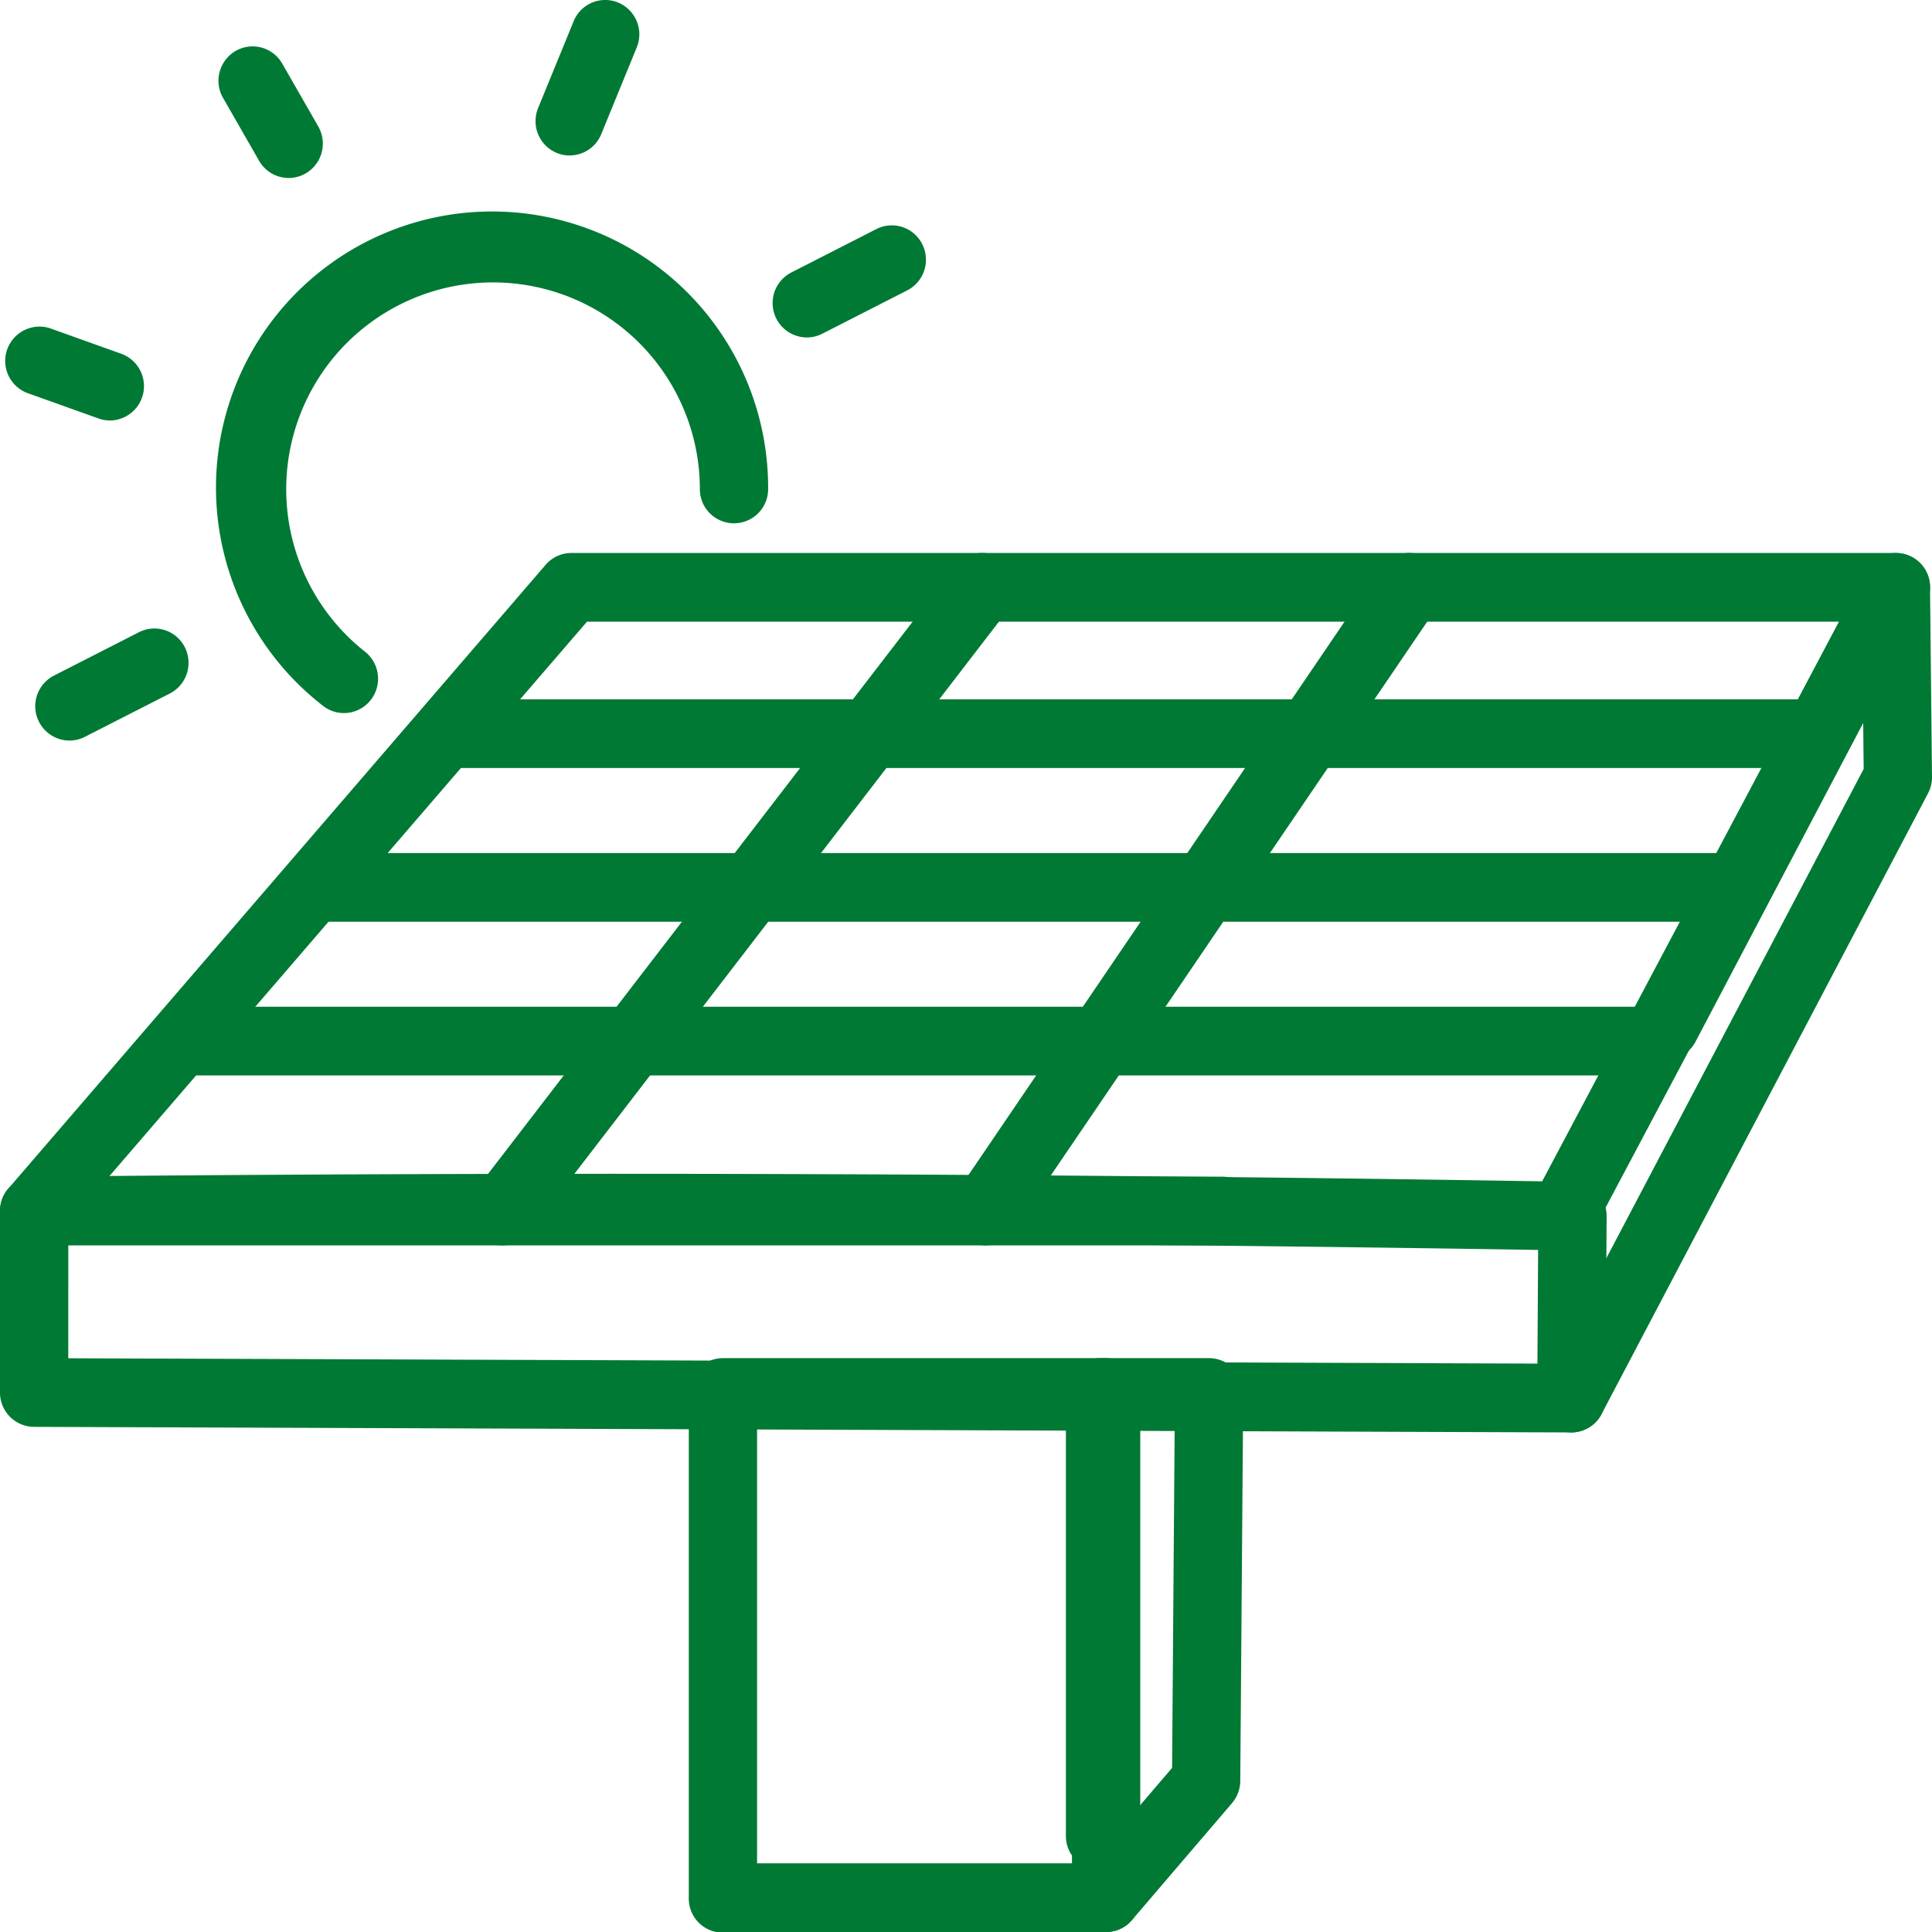
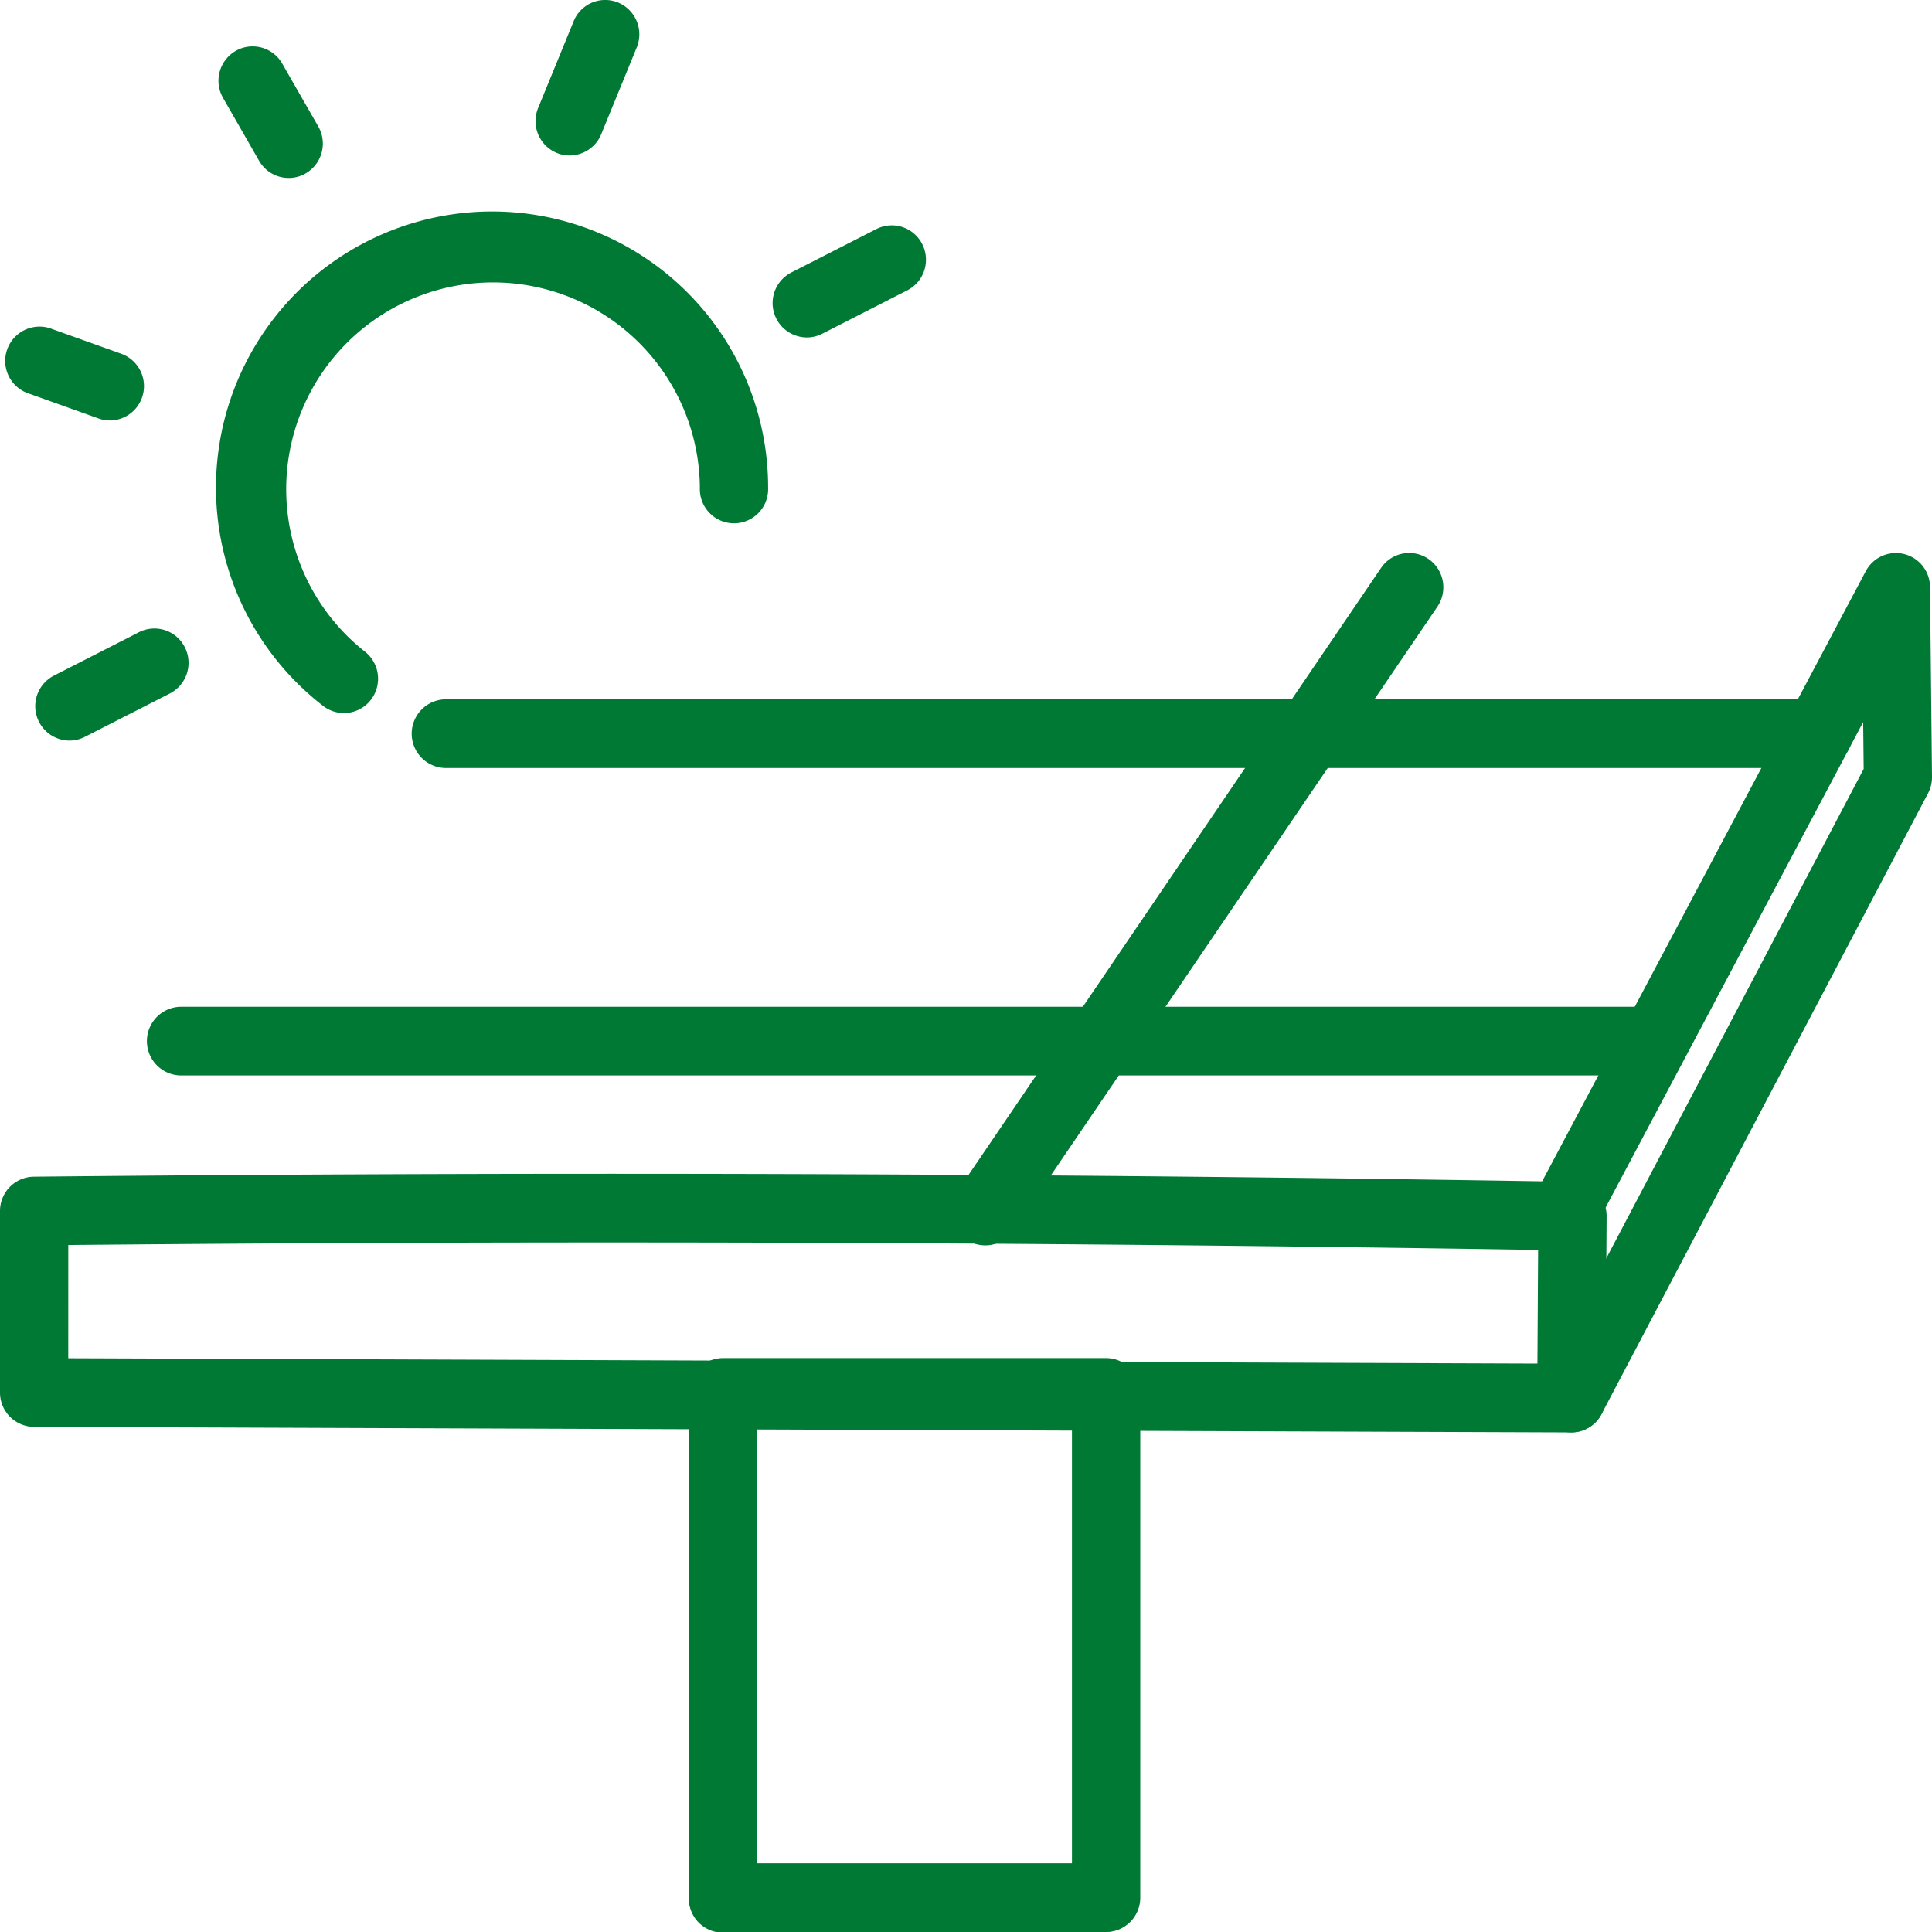
<svg xmlns="http://www.w3.org/2000/svg" width="150" height="150.001" viewBox="0 0 150 150.001">
  <defs>
    <clipPath id="clip-path">
      <rect id="Rectángulo_7064" data-name="Rectángulo 7064" width="150" height="150.001" fill="none" />
    </clipPath>
  </defs>
  <g id="icono-trans-conexion-autogeneradores-pequena-escala-generadores-distribuidores" transform="translate(0 0)">
    <g id="Grupo_12" data-name="Grupo 12" transform="translate(0 0)" clip-path="url(#clip-path)">
-       <path id="Trazado_620" data-name="Trazado 620" d="M94.938,77.908H2.65a2.668,2.668,0,0,1-2-4.412L42.362,25.072a2.645,2.645,0,0,1,2-.921H147.2a2.644,2.644,0,0,1,2.271,1.292,2.672,2.672,0,0,1,.072,2.622l-17.9,34.024a2.646,2.646,0,0,1-3.584,1.109,2.677,2.677,0,0,1-1.1-3.605l15.84-30.109H45.574L8.457,72.574H94.938a2.667,2.667,0,0,1,0,5.333" transform="translate(0 18.782)" fill="#007934" />
-       <path id="Trazado_621" data-name="Trazado 621" d="M23.234,77.907a2.625,2.625,0,0,1-1.62-.558,2.679,2.679,0,0,1-.475-3.74L58.369,25.187a2.638,2.638,0,0,1,3.718-.478,2.676,2.676,0,0,1,.475,3.74L25.331,76.873a2.638,2.638,0,0,1-2.1,1.035" transform="translate(15.79 18.783)" fill="#007934" />
      <path id="Trazado_622" data-name="Trazado 622" d="M44.44,77.907a2.635,2.635,0,0,1-1.495-.466,2.675,2.675,0,0,1-.691-3.7L75.166,25.314a2.64,2.64,0,0,1,3.684-.7,2.677,2.677,0,0,1,.691,3.707L46.629,76.745a2.64,2.64,0,0,1-2.189,1.163" transform="translate(32.057 18.783)" fill="#007934" />
      <path id="Trazado_623" data-name="Trazado 623" d="M127.354,35.875H20.72a2.667,2.667,0,0,1,0-5.333H127.354a2.667,2.667,0,0,1,0,5.333" transform="translate(13.86 23.753)" fill="#007934" />
-       <path id="Trazado_624" data-name="Trazado 624" d="M125.543,42.589H14.9a2.667,2.667,0,0,1,0-5.333h110.64a2.667,2.667,0,0,1,0,5.333" transform="translate(9.398 28.975)" fill="#007934" />
      <path id="Trazado_625" data-name="Trazado 625" d="M122.887,49.3H9.086a2.667,2.667,0,0,1,0-5.333h113.8a2.667,2.667,0,0,1,0,5.333" transform="translate(4.936 34.197)" fill="#007934" />
      <path id="Trazado_626" data-name="Trazado 626" d="M122,71.344h-.011L2.64,70.911A2.659,2.659,0,0,1,0,68.244V54.156a2.658,2.658,0,0,1,2.624-2.667c29.752-.3,59.927-.3,89.69,0q14.971.149,29.816.4a2.658,2.658,0,0,1,2.608,2.683l-.088,14.124A2.66,2.66,0,0,1,122,71.344M5.3,65.586,119.366,66l.053-8.826q-13.523-.216-27.156-.354c-28.853-.29-58.094-.3-86.961-.027Z" transform="translate(0 39.87)" fill="#007934" />
      <path id="Trazado_627" data-name="Trazado 627" d="M70.489,92.431a2.625,2.625,0,0,1-1.237-.309,2.676,2.676,0,0,1-1.1-3.605l25.036-47.6-.039-3.639L72.139,76.881a2.644,2.644,0,0,1-3.587,1.1,2.673,2.673,0,0,1-1.09-3.607L93.35,25.563a2.648,2.648,0,0,1,4.988,1.227l.154,14.744a2.682,2.682,0,0,1-.307,1.275l-25.35,48.2a2.648,2.648,0,0,1-2.345,1.42" transform="translate(51.508 18.783)" fill="#007934" />
      <path id="Trazado_628" data-name="Trazado 628" d="M62.664,103.87a2.66,2.66,0,0,1-2.651-2.667V64.648H35.564V101.2a2.651,2.651,0,1,1-5.3,0V61.982a2.66,2.66,0,0,1,2.651-2.667h29.75a2.66,2.66,0,0,1,2.651,2.667V101.2a2.66,2.66,0,0,1-2.651,2.667" transform="translate(23.214 46.13)" fill="#007934" />
-       <path id="Trazado_629" data-name="Trazado 629" d="M49.953,103.87a2.63,2.63,0,0,1-1.728-.645,2.678,2.678,0,0,1-.279-3.762l.505-.59a2.669,2.669,0,0,1-1.619-2.457V61.982a2.66,2.66,0,0,1,2.651-2.667H57.95A2.66,2.66,0,0,1,60.6,62L60.37,92.146a2.685,2.685,0,0,1-.641,1.719l-7.766,9.077a2.635,2.635,0,0,1-2.009.928m2.181-39.222V94.567l2.942-3.44.2-26.479Z" transform="translate(35.924 46.13)" fill="#007934" />
      <path id="Trazado_630" data-name="Trazado 630" d="M62.664,86.711H32.914a2.667,2.667,0,0,1,0-5.333h29.75a2.667,2.667,0,0,1,0,5.333" transform="translate(23.214 63.289)" fill="#007934" />
      <path id="Trazado_631" data-name="Trazado 631" d="M19.361,48.179a2.633,2.633,0,0,1-1.64-.572A21.434,21.434,0,1,1,52.292,30.722a2.651,2.651,0,1,1-5.3,0A16.058,16.058,0,1,0,21,43.418a2.678,2.678,0,0,1,.44,3.744,2.64,2.64,0,0,1-2.083,1.017" transform="translate(7.345 7.183)" fill="#007934" />
      <path id="Trazado_632" data-name="Trazado 632" d="M26.179,12.071a2.624,2.624,0,0,1-1.007-.2A2.675,2.675,0,0,1,23.73,8.387l2.758-6.736A2.641,2.641,0,0,1,29.948.2a2.672,2.672,0,0,1,1.44,3.481l-2.757,6.736a2.653,2.653,0,0,1-2.453,1.652" transform="translate(18.049 0)" fill="#007934" />
      <path id="Trazado_633" data-name="Trazado 633" d="M36.6,18.545A2.669,2.669,0,0,1,35.4,13.5L42,10.131A2.643,2.643,0,0,1,45.563,11.3,2.674,2.674,0,0,1,44.4,14.888l-6.6,3.369a2.636,2.636,0,0,1-1.2.288" transform="translate(26.039 7.655)" fill="#007934" />
      <path id="Trazado_634" data-name="Trazado 634" d="M4.2,36.151A2.669,2.669,0,0,1,3,31.106l6.6-3.369a2.642,2.642,0,0,1,3.562,1.173A2.675,2.675,0,0,1,12,32.494L5.4,35.861a2.615,2.615,0,0,1-1.2.29" transform="translate(1.19 21.347)" fill="#007934" />
      <path id="Trazado_635" data-name="Trazado 635" d="M8.4,21.569a2.637,2.637,0,0,1-.889-.155l-5.57-1.993A2.665,2.665,0,0,1,3.715,14.4l5.57,1.993a2.67,2.67,0,0,1-.889,5.18" transform="translate(0.134 11.075)" fill="#007934" />
      <path id="Trazado_636" data-name="Trazado 636" d="M15.052,12.243a2.648,2.648,0,0,1-2.3-1.335l-2.8-4.883a2.677,2.677,0,0,1,.974-3.643,2.646,2.646,0,0,1,3.621.978l2.8,4.883a2.677,2.677,0,0,1-.974,3.643,2.621,2.621,0,0,1-1.322.357" transform="translate(7.364 1.575)" fill="#007934" />
    </g>
  </g>
</svg>